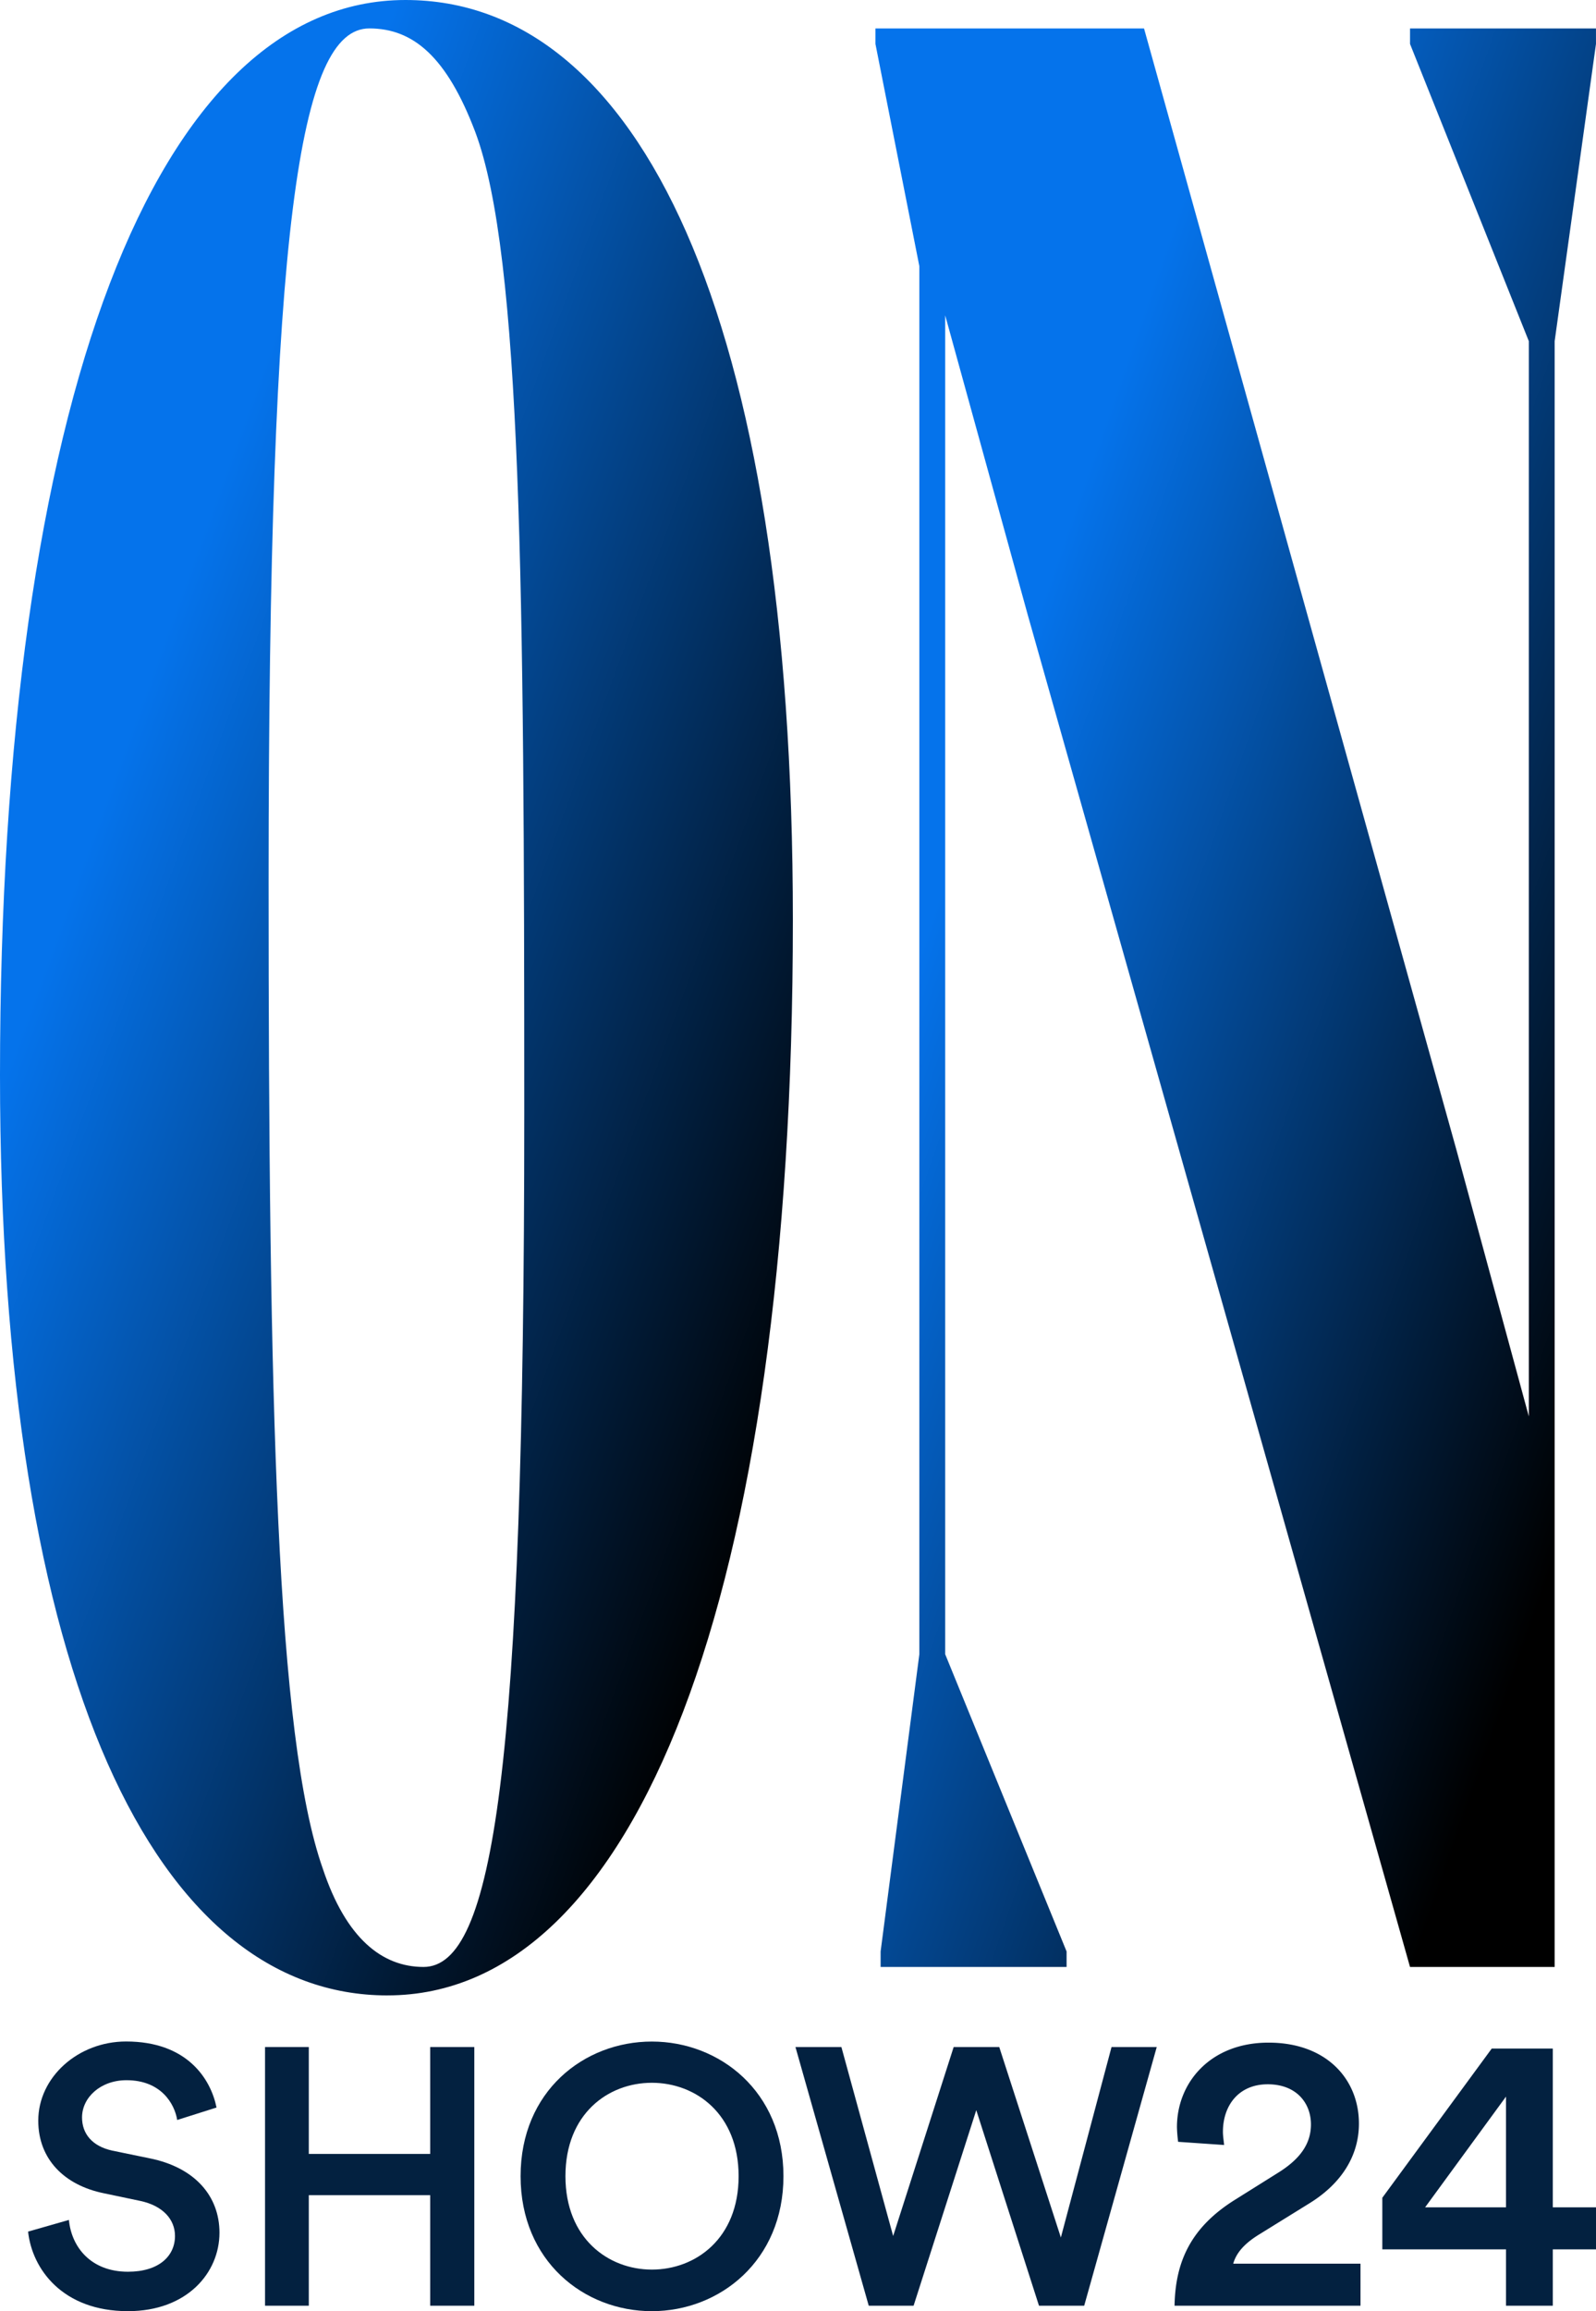
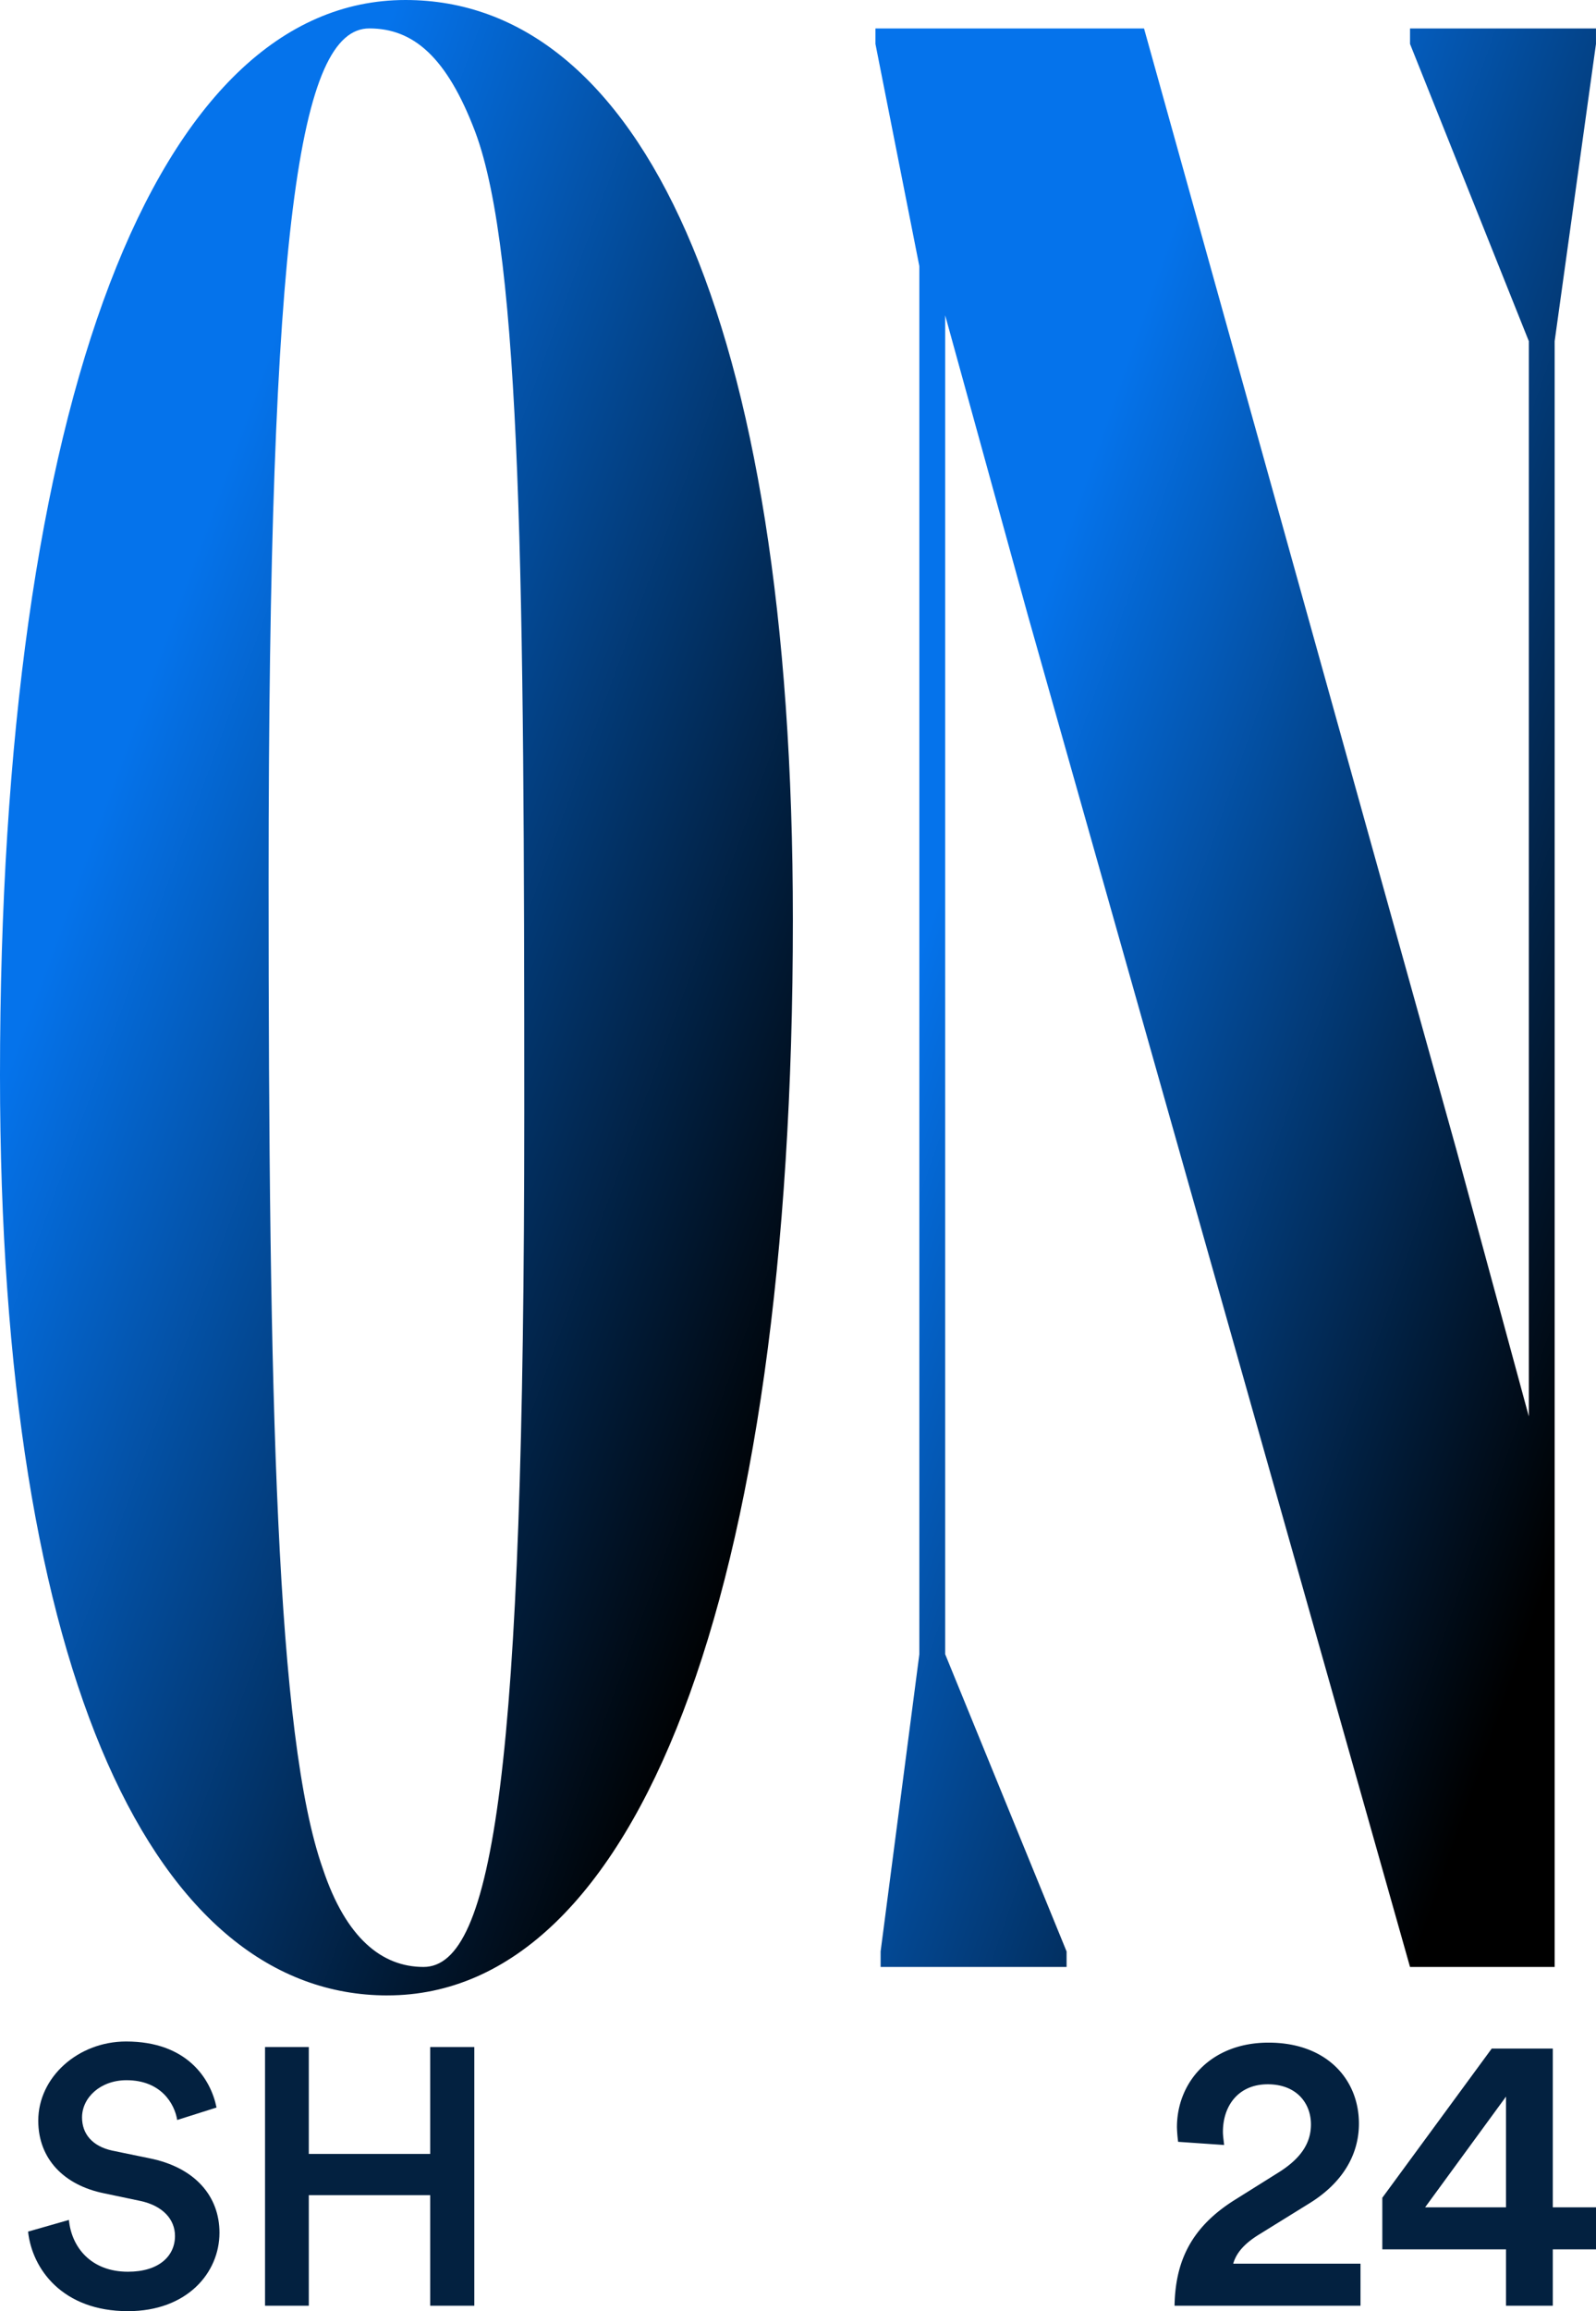
<svg xmlns="http://www.w3.org/2000/svg" width="518" height="749.505" viewBox="0 0 518 749.505">
  <defs>
    <linearGradient id="linear-gradient" x1="0.5" x2="1.136" y2="0.585" gradientUnits="objectBoundingBox">
      <stop offset="0" stop-color="#0573eb" />
      <stop offset="1" />
    </linearGradient>
  </defs>
  <g id="Layer_1-2" transform="translate(0 0)">
    <path id="Path_13" data-name="Path 13" d="M71.544,1706.8c-.827-5.205-5.206-12.9-16.448-12.9-8.517,0-14.435,5.678-14.435,12.069,0,5.324,3.312,9.348,9.82,10.766l12.069,2.485c14.79,2.957,22.716,12.3,22.716,24.137,0,13.014-10.529,25.441-29.7,25.441-21.3,0-31.119-13.727-32.419-25.8l13.25-3.788c.827,8.758,7.1,16.8,19.168,16.8,10.057,0,15.262-5.087,15.262-11.6,0-5.442-4.024-9.821-11.242-11.36l-11.833-2.484c-12.778-2.6-21.3-11.006-21.3-23.547,0-14.081,12.9-25.677,28.516-25.677,19.759,0,27.449,12.069,29.343,21.417L71.54,1706.8Z" transform="translate(-14.034 -1019.302)" fill="#032140" />
    <path id="Path_14" data-name="Path 14" d="M272.069,1769.771v-35.852h-39.4v35.852h-14.2V1685.88h14.2v34.667h39.4V1685.88h14.317v83.891Z" transform="translate(-132.445 -1022.042)" fill="#032140" />
-     <path id="Path_15" data-name="Path 15" d="M471.7,1681.37c22.007,0,42.715,16.211,42.715,43.661s-20.708,43.778-42.715,43.778-42.6-16.211-42.6-43.778S449.69,1681.37,471.7,1681.37Zm0,73.953c14.2,0,28.162-10.057,28.162-30.292s-13.963-30.292-28.162-30.292-28.044,10.056-28.044,30.292S457.616,1755.323,471.7,1755.323Z" transform="translate(-260.136 -1019.308)" fill="#032140" />
-     <path id="Path_16" data-name="Path 16" d="M758.247,1685.88h14.672l-23.547,83.891H734.7l-20.354-63.419L694,1769.771H679.443L655.66,1685.88h14.908l16.8,61.289,19.641-61.289H721.8l20,61.766,16.447-61.766Z" transform="translate(-397.485 -1022.042)" fill="#032140" />
    <path id="Path_17" data-name="Path 17" d="M969.292,1714.43a44.1,44.1,0,0,1-.386-4.76c0-14.412,10.809-27.41,29.725-27.41s29.339,11.967,29.339,26.252c0,10.809-6.048,19.688-16.085,25.867l-16.215,10.037c-3.989,2.445-7.336,5.406-8.494,9.521h41.306v13.64H968.13c.256-14.282,5.277-25.48,19.818-34.486l13.77-8.623c7.462-4.631,10.679-9.651,10.679-15.7,0-6.82-4.635-13-14.026-13s-14.542,6.82-14.542,15.443c0,1.288.256,2.831.386,4.245l-14.927-1.028Z" transform="translate(-586.916 -1019.847)" fill="#032140" />
    <path id="Path_18" data-name="Path 18" d="M1139.36,1735.546l35.517-48.386H1194.7v51.473h14.026v13.64H1194.7v18.271h-15.184v-18.271h-40.148v-16.727Zm40.152-32.812-26.252,35.9h26.252Z" transform="translate(-690.722 -1022.818)" fill="#032140" />
    <path id="Path_19" data-name="Path 19" d="M125.733,647.1C51.13,647.1,0,545.673,0,348.693,0,129.084,51.13,0,131.6,0c75.437,0,125.733,101.422,125.733,298.4,0,219.61-51.13,348.693-131.6,348.693Zm44.424-285.829c0-170.157-.839-278.284-15.924-318.519C145.011,18.44,134.116,9.218,119.866,9.218c-22.63,0-32.69,63.7-32.69,276.607,0,169.318,2.512,277.446,17.6,320.193,7.545,22.634,19.279,31.852,32.69,31.852,22.63,0,32.69-63.7,32.69-276.607Z" transform="translate(0 0)" fill="url(#linear-gradient)" />
    <path id="Path_20" data-name="Path 20" d="M771.047,213.69l-26.823-97.232V550.65l39.4,96.393v5.028H723.267v-5.028L735.84,550.65V100.535L721.59,28.448V23.42h87.172L910.183,387.2l23.468,86.337v-348.7L895.094,28.448V23.42h60.352v5.028l-13.411,96.393v527.23H895.094Z" transform="translate(-437.454 -14.198)" fill="url(#linear-gradient)" />
  </g>
</svg>